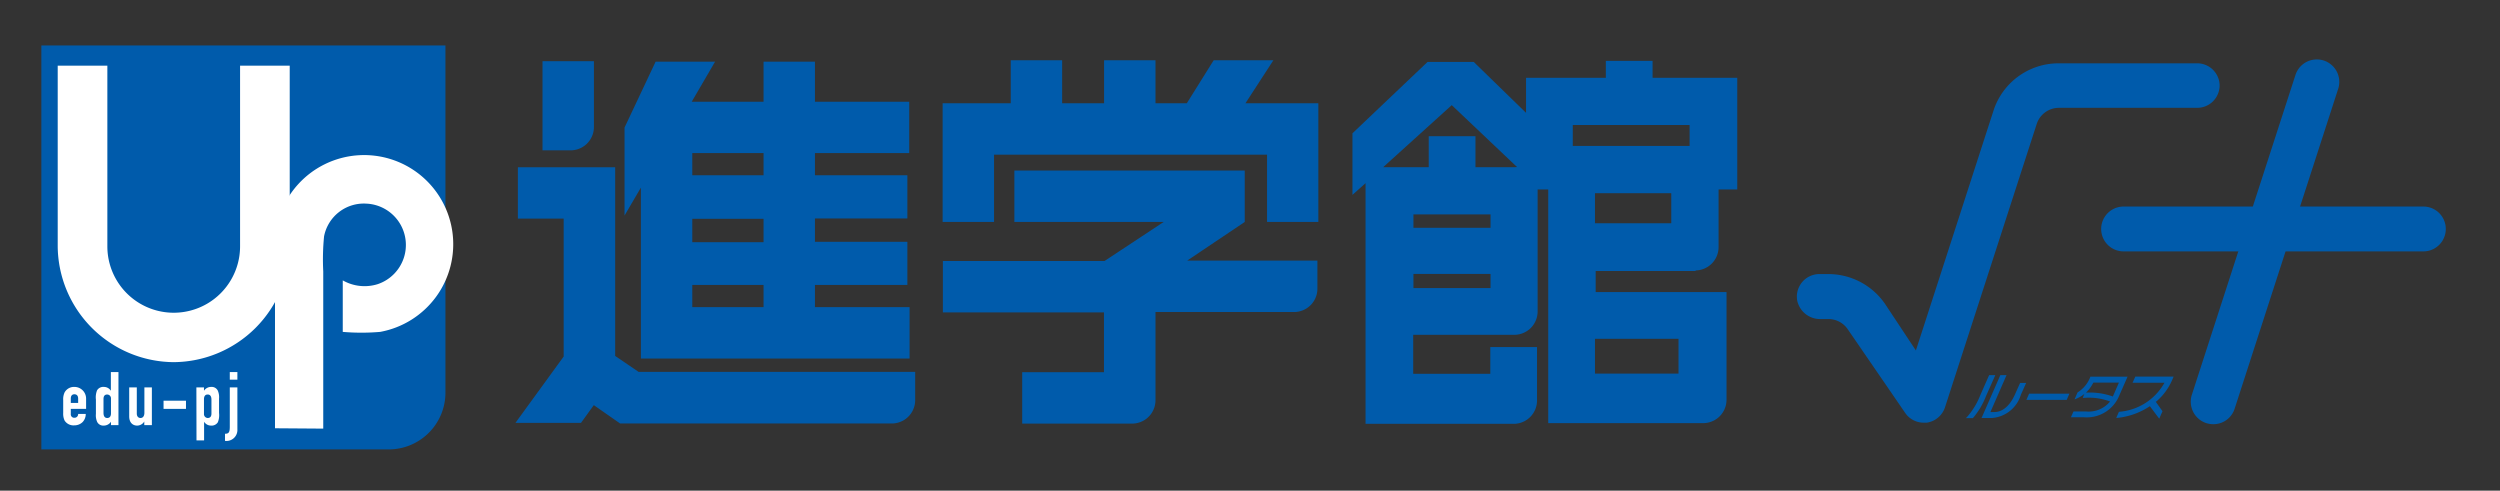
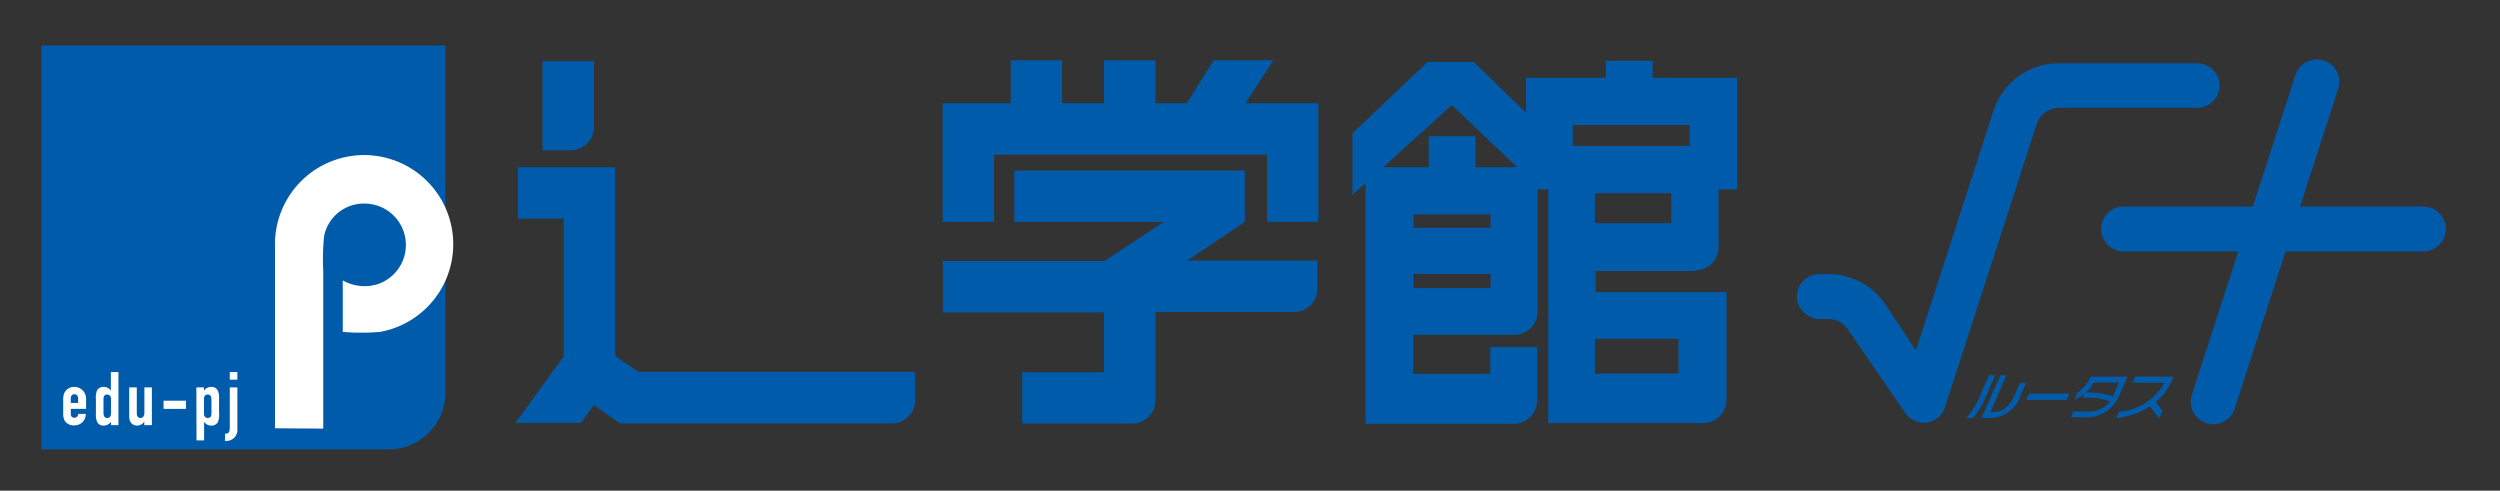
<svg xmlns="http://www.w3.org/2000/svg" id="文字" viewBox="0 0 214 42">
  <rect x="0" y="0" width="214" height="42" fill="#333333" stroke="none" />
  <defs>
    <style>.cls-1{fill:#005bab;}.cls-2{fill:#fff;}</style>
  </defs>
  <path class="cls-1" d="M3.54,3.89H38.13a0,0,0,0,1,0,0V33.61a4.86,4.86,0,0,1-4.86,4.86H3.54a0,0,0,0,1,0,0V3.89A0,0,0,0,1,3.54,3.89Z" />
  <path class="cls-2" d="M6.06,35v.44a.29.29,0,0,0,.31.32.31.31,0,0,0,.32-.33h.65a1,1,0,0,1-.26.69,1,1,0,0,1-.71.29A.9.9,0,0,1,5.53,36a1.37,1.37,0,0,1-.12-.65V34.24a1.37,1.37,0,0,1,.12-.65.92.92,0,0,1,.84-.47,1,1,0,0,1,1,1V35Zm0-.51h.63v-.37c0-.24-.12-.37-.32-.37s-.31.13-.31.37Z" />
  <path class="cls-2" d="M9.5,36.1a.73.73,0,0,1-.62.33.58.58,0,0,1-.56-.31,1.39,1.39,0,0,1-.11-.69V34.2a1.62,1.62,0,0,1,.1-.79.62.62,0,0,1,.58-.29.7.7,0,0,1,.6.33h0v-1.6h.65v4.54H9.5Zm-.64-.76c0,.26.09.44.32.44s.32-.17.32-.4V34.12a.33.33,0,0,0-.32-.35c-.25,0-.32.18-.32.38Z" />
  <path class="cls-2" d="M13,36.39h-.65v-.31h0a.71.71,0,0,1-.62.35c-.32,0-.67-.21-.67-.79V33.16h.65V35.4c0,.23.12.38.32.38s.33-.16.33-.45V33.16H13Z" />
  <path class="cls-2" d="M14,34.3h1.92V35H14Z" />
  <path class="cls-2" d="M16.81,33.16h.65v.29a.73.73,0,0,1,.62-.33.58.58,0,0,1,.56.31,1.39,1.39,0,0,1,.11.69v1.23a1.62,1.62,0,0,1-.1.79.62.62,0,0,1-.58.29.69.69,0,0,1-.6-.33h0v1.6h-.65Zm1.29,1.05c0-.26-.09-.44-.32-.44s-.32.17-.32.4v1.26a.33.33,0,0,0,.32.35c.25,0,.32-.18.32-.38Z" />
  <path class="cls-2" d="M19.67,33.16h.65v3.58a.94.94,0,0,1-1.06,1v-.61c.32,0,.41-.12.41-.6Zm0-1.31h.65v.65h-.65Z" />
  <path class="cls-2" d="M23.54,36.66c0-5.25,0-11.32,0-15.55a7.63,7.63,0,1,1,9,7.3,18.93,18.93,0,0,1-3.2,0V24a3.76,3.76,0,0,0,3,.32,3.54,3.54,0,0,0-1-6.89,3.47,3.47,0,0,0-3.6,2.8,20.25,20.25,0,0,0-.07,3c0,3.49,0,9,0,13.46Z" />
-   <path class="cls-2" d="M14.87,31a10,10,0,0,1-9.93-9.93V5.62H9.19V21.09a5.68,5.68,0,0,0,11.36,0V5.62H24.8V21.09A10,10,0,0,1,14.87,31Z" />
  <path class="cls-1" d="M106.61,8.84,109,5.16h-5.11l-2.3,3.68H98.91V5.16h-4.4V8.84H90.92V5.16h-4.4V8.84H80.69V19h4.4V13.24h23.37V19h4.39V8.84h-6.24Z" />
  <path class="cls-1" d="M112.76,22.31H101.62L106.55,19h0v-4.4H86.83V19H99.61l-5.06,3.34H80.71v4.4H94.5v5.12h-7v4.4h9.41a2,2,0,0,0,2-2V26.71h11.86a2,2,0,0,0,2-2V22.31Z" />
  <path class="cls-1" d="M78.32,31.83H54.66l-2-1.36V14.32H44.33v4.39h3.92V30.52L44.12,36.2h5.61l1.1-1.52,2.25,1.57v0H76.34a2,2,0,0,0,2-2v-2.4h0Z" />
  <path class="cls-1" d="M46.44,12.87h2.4a2,2,0,0,0,2-2V5.24H46.44v7.63Z" />
-   <path class="cls-1" d="M54.86,30.69h23v-4.4H69.76v-1.9h7.91V20.7H69.76v-2h7.91V15H69.76V13.1h8.07V8.71H69.76V5.28h-4.4V8.71H59.21l2-3.43H56.12l-2.66,5.64v7.53l1.4-2.39V30.69m4.4-17.59h6.1V15h-6.1V13.1m0,5.63h6.1v2h-6.1v-2m0,5.66h6.1v1.9h-6.1Z" />
  <path class="cls-1" d="M145.11,23.15a2,2,0,0,0,2-2V16.22h1.6V6.66h-7.25V5.21h-4V6.66h-6.83v3l-4.48-4.36H122.2l-6.43,6.11v5.27l1.12-1v20.6h12.68a2,2,0,0,0,2-2V29.71h-4V32h-6.6V28.66h8.65a2,2,0,0,0,2-2V16.22h.91v20h13.26a2,2,0,0,0,2-2V25h-11.2v-1.8h8.58m-17.58,1.46h-6.6V23.45h6.6v1.16m0-5.11h-6.6V18.35h6.6V19.5m2.15-5.19H126.3V11.66h-4v2.65h-3.9L124.27,9l5.59,5.3h-.18m14,14.68v3h-7.15V29h7.15m-.62-9.89h-6.53V16.54h6.53V19.1m-8.43-6.61V10.7h10v1.79Z" />
  <path class="cls-1" d="M170.8,32.11h-.53l-.77,1.75a6.25,6.25,0,0,1-1.11,1.82l-.11.11h.6l0,0A6.44,6.44,0,0,0,170,33.91Z" />
  <path class="cls-1" d="M172.5,33.72c-.43,1-1.08,1.55-1.77,1.55h-.35l1.38-3.16h-.53l-1.61,3.67h.9a2.8,2.8,0,0,0,2.47-2l.45-1h-.52Z" />
  <polygon class="cls-1" points="173.46 34.23 176.91 34.23 177.14 33.7 173.69 33.7 173.46 34.23" />
  <path class="cls-1" d="M182.12,32.24h-3.18v0a2.66,2.66,0,0,1-1.1,1.35h0l-.26.6.15-.06a2.68,2.68,0,0,0,.69-.41l-.14.34h.1a5.1,5.1,0,0,1,2.24.31,2.36,2.36,0,0,1-2.07.85h-1.06l-.22.5h1.13a3,3,0,0,0,3-1.84Zm-2.93.51h2.19l-.52,1.19a5.87,5.87,0,0,0-2.3-.33A3.14,3.14,0,0,0,179.19,32.75Z" />
  <path class="cls-1" d="M185.9,32.61l.16-.37h-3.28l-.23.52h2.73a4.86,4.86,0,0,1-3.9,2.49h0l-.23.52h.11a6.15,6.15,0,0,0,2.77-1l.8,1.07.28-.64-.57-.8A5,5,0,0,0,185.9,32.61Z" />
  <path class="cls-1" d="M188.08,9.23H176.26a2,2,0,0,0-1.92,1.39l-7.85,24.25a1.94,1.94,0,0,1-1.55,1.31l-.28,0a1.91,1.91,0,0,1-1.58-.84l-4.91-7.15a2,2,0,0,0-1.66-.88h-.66a2,2,0,0,1-2-1.54,1.93,1.93,0,0,1,1.89-2.31h.73A5.9,5.9,0,0,1,161.35,26L164,30l6.64-20.52a5.85,5.85,0,0,1,5.58-4.06h11.82A1.92,1.92,0,0,1,190,7.3h0A1.92,1.92,0,0,1,188.08,9.23Z" />
  <path class="cls-1" d="M189.45,36.31a2.06,2.06,0,0,1-.59-.09,1.93,1.93,0,0,1-1.24-2.42l8.87-27.38a1.92,1.92,0,1,1,3.66,1.18L191.28,35A1.9,1.9,0,0,1,189.45,36.31Z" />
  <path class="cls-1" d="M207.44,21.52H181.78a1.92,1.92,0,1,1,0-3.84h25.66a1.92,1.92,0,1,1,0,3.84Z" />
</svg>